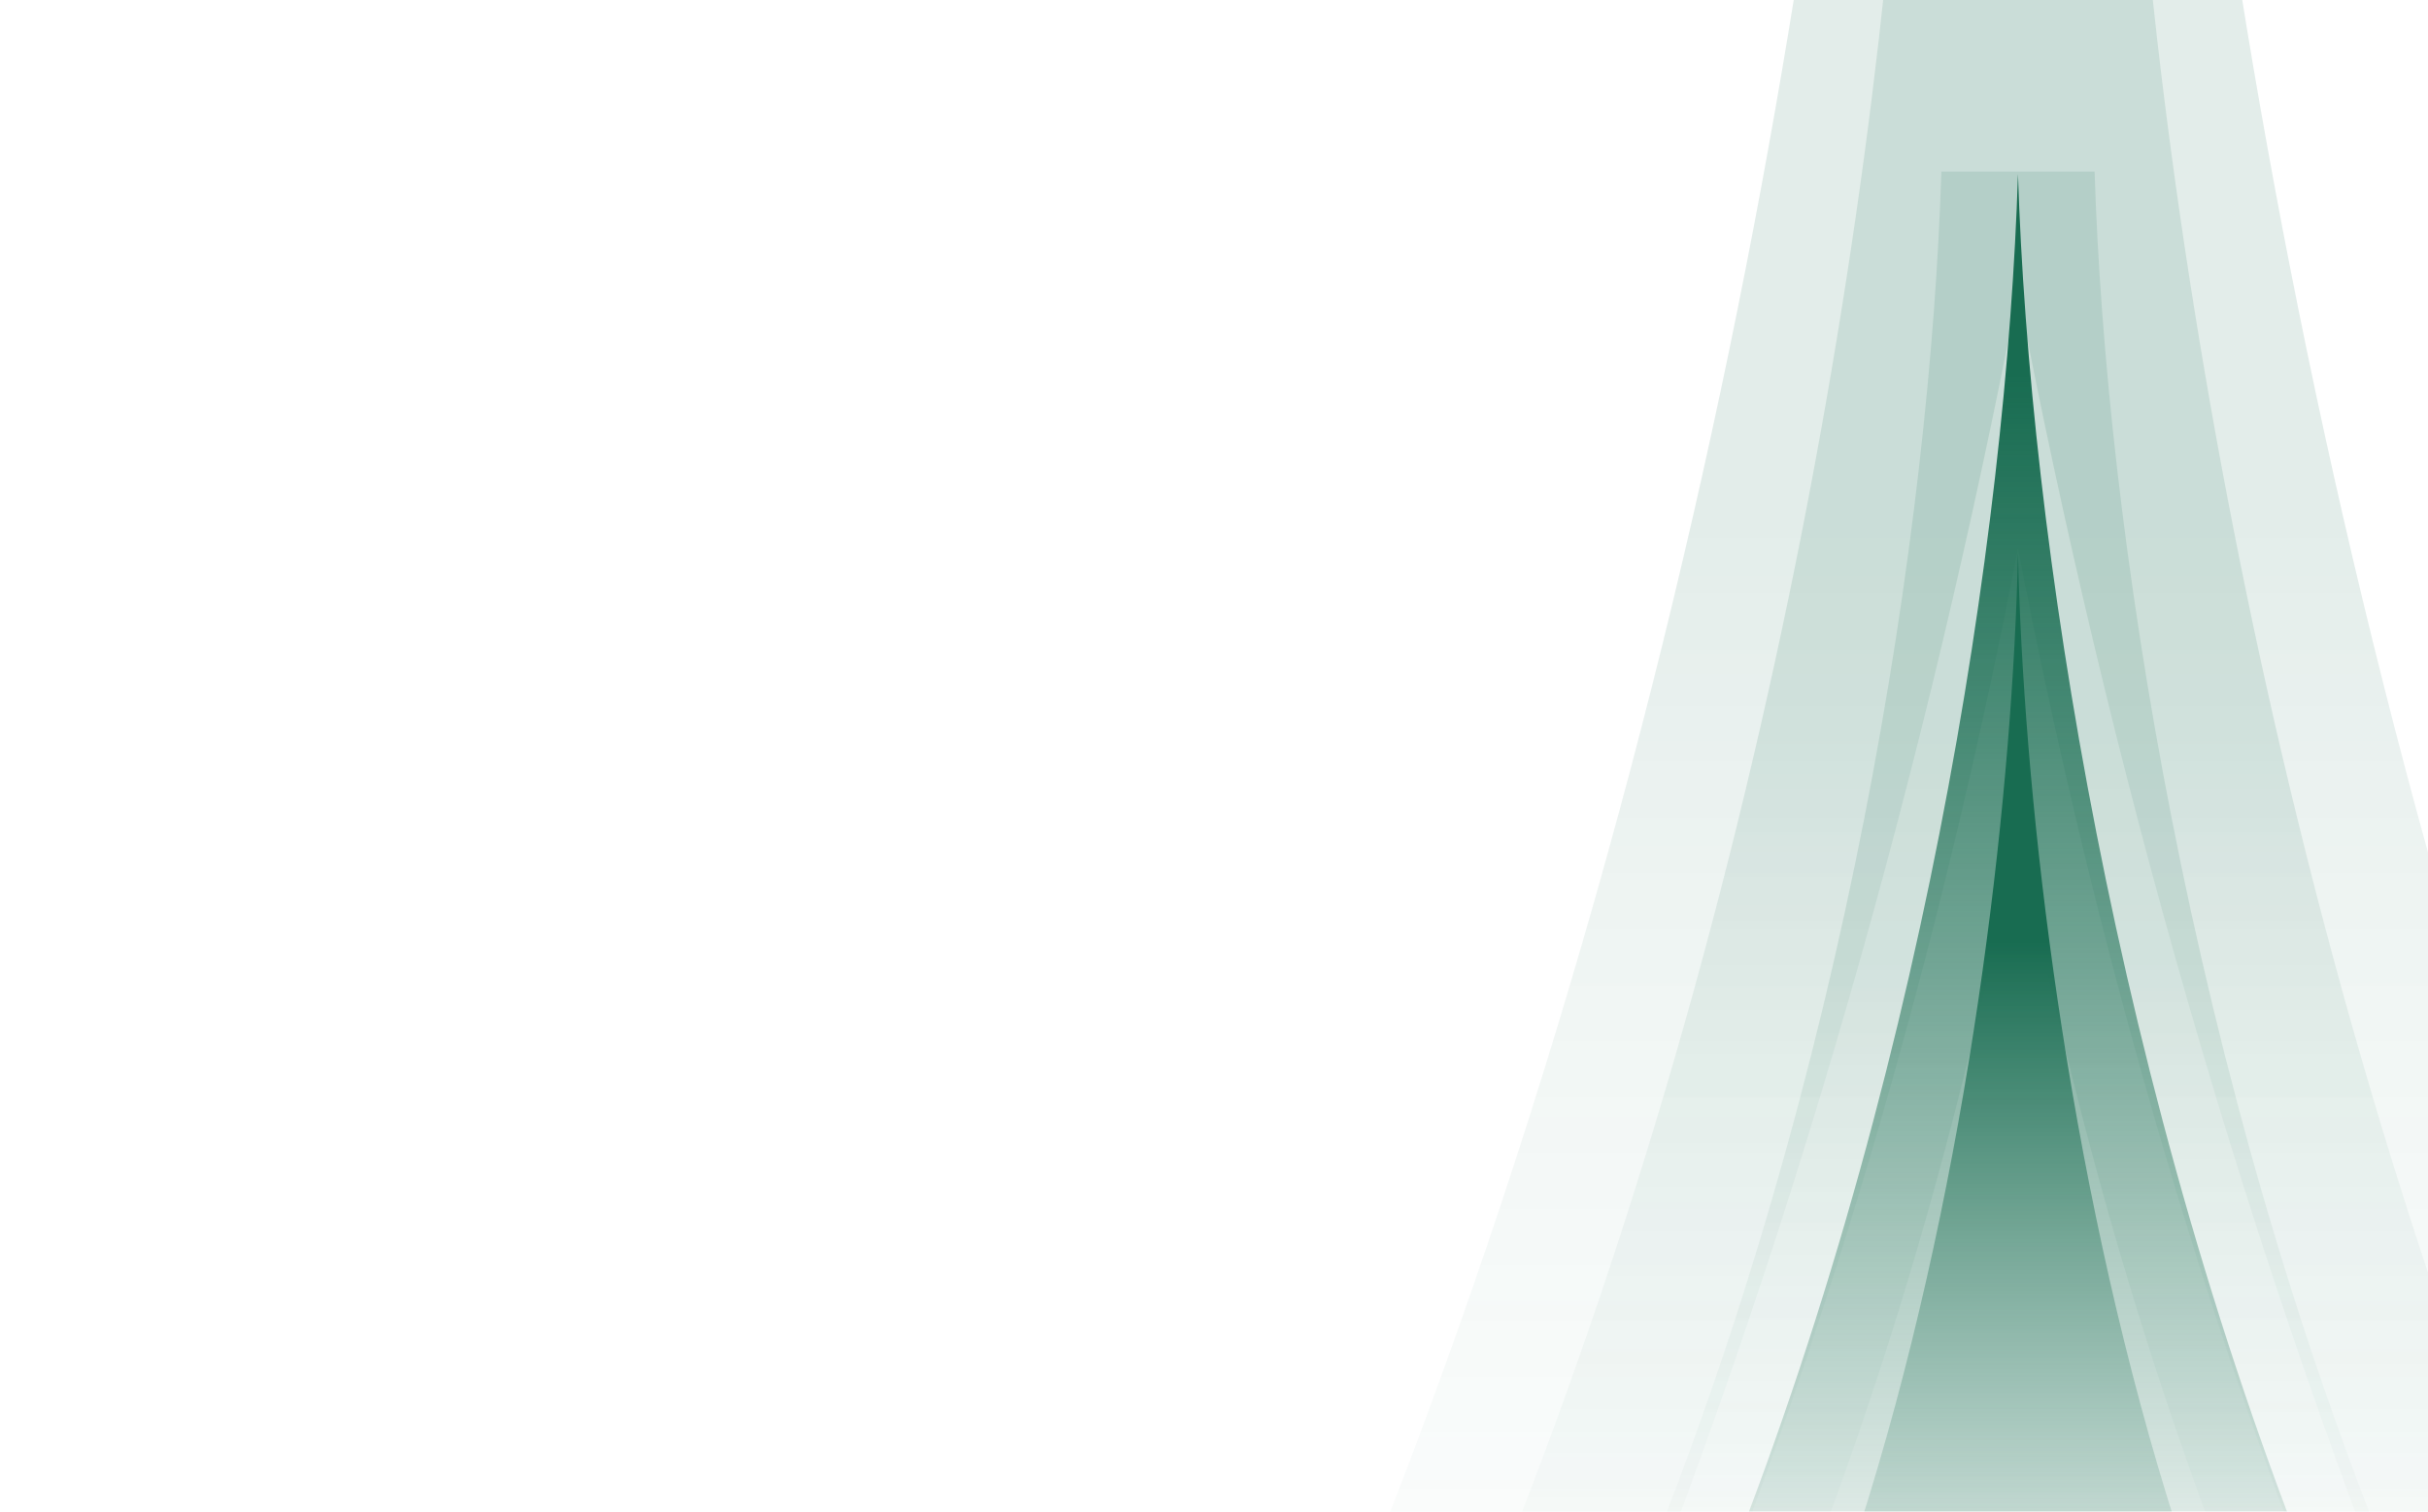
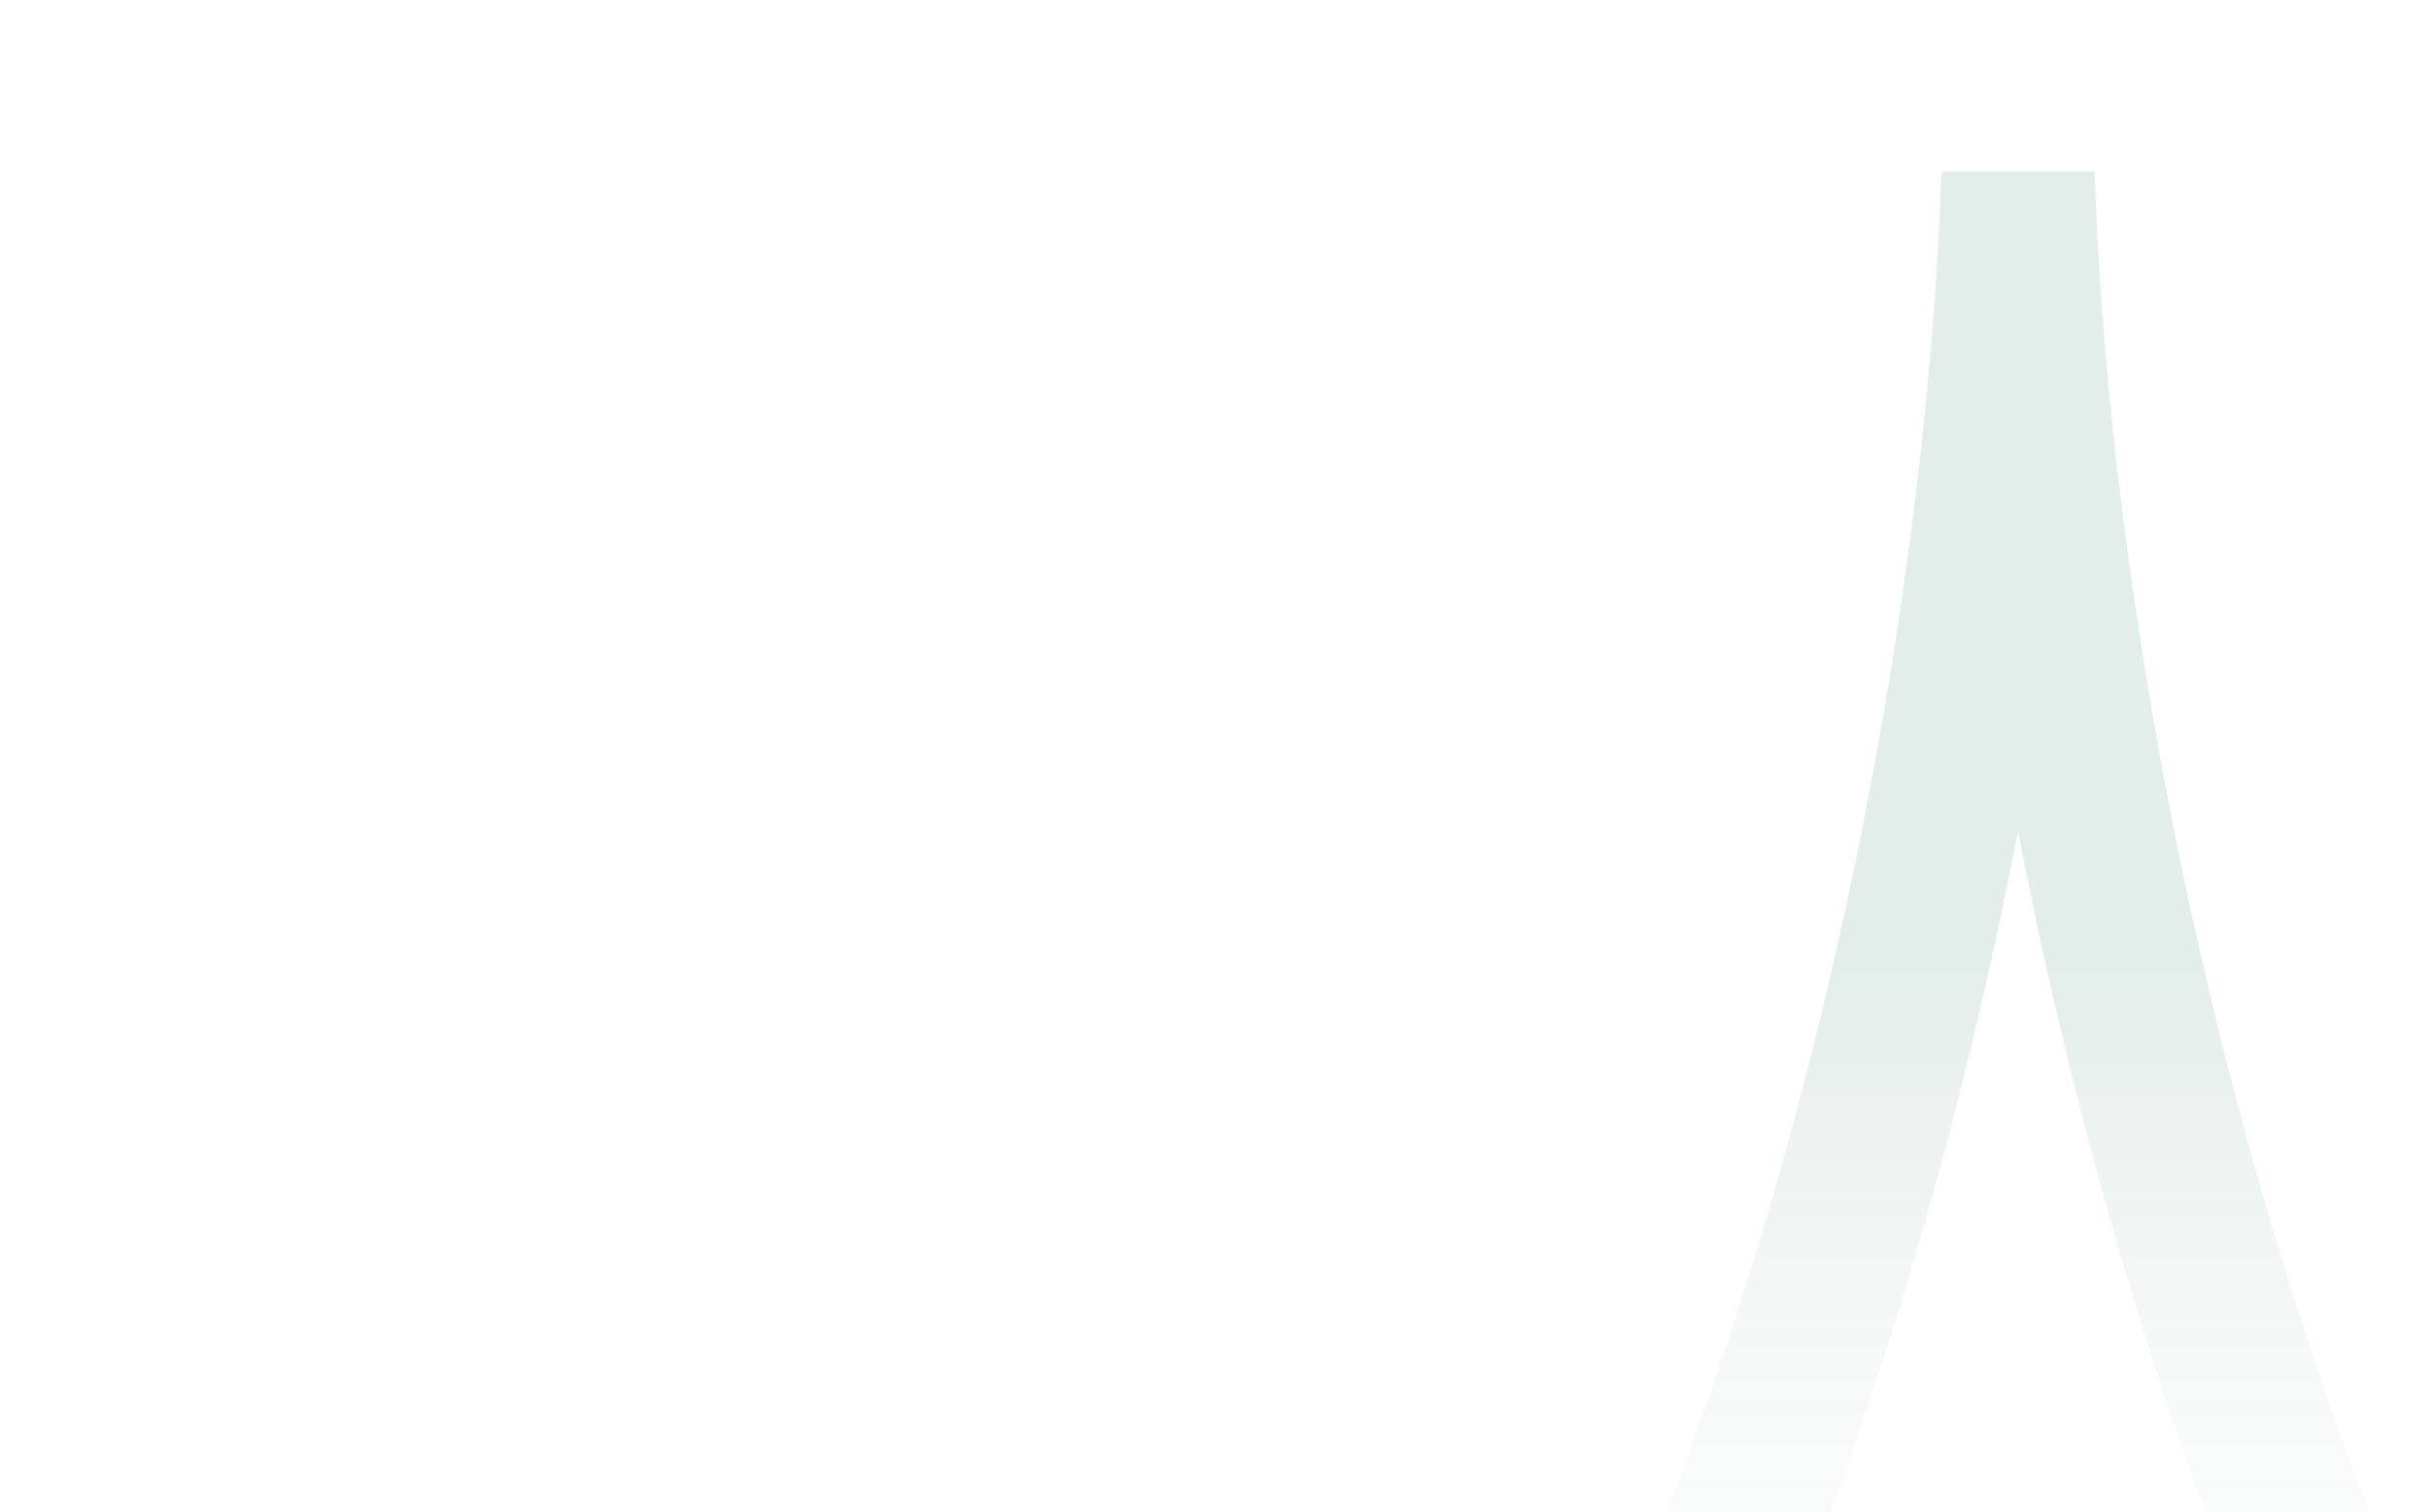
<svg xmlns="http://www.w3.org/2000/svg" width="1439" height="896" viewBox="0 0 1439 896" fill="none">
  <g filter="url(#filter0_f_18_1591)">
-     <path fill-rule="evenodd" clip-rule="evenodd" d="M796.534 964.706C1017.58 428.034 1104.02 -151.795 1115.53 -520H1276.47C1287.98 -151.795 1374.42 428.034 1595.47 964.706C1817.01 1502.59 2167.64 1983.1 2699 2178.16L2671.26 2334.24H-279.257L-307 2178.16C224.357 1983.1 574.992 1502.59 796.534 964.706ZM63.624 2173.23H2328.38C1913.55 1909.41 1632.22 1476.72 1446.59 1026.03C1329.2 741.023 1248.48 445.144 1196 172.732C1143.52 445.144 1062.8 741.023 945.412 1026.03C759.781 1476.72 478.451 1909.41 63.624 2173.23Z" fill="url(#paint0_linear_18_1591)" fill-opacity="0.12" />
-   </g>
+     </g>
  <g filter="url(#filter1_f_18_1591)">
-     <path fill-rule="evenodd" clip-rule="evenodd" d="M879.435 952.755C1054.61 527.455 1123.11 67.955 1132.23 -223.839H1259.77C1268.89 67.955 1337.4 527.455 1512.57 952.755C1688.14 1379.01 1966.01 1759.81 2387.09 1914.39L2365.11 2038.08H26.896L4.91 1914.39C425.998 1759.81 703.868 1379.01 879.435 952.755ZM298.621 1910.48H2093.38C1764.64 1701.41 1541.7 1358.51 1394.59 1001.35C1301.56 775.492 1237.59 541.014 1196 325.134C1154.41 541.014 1090.44 775.492 997.417 1001.35C850.309 1358.51 627.362 1701.41 298.621 1910.48Z" fill="url(#paint1_linear_18_1591)" fill-opacity="0.12" />
-   </g>
+     </g>
  <g filter="url(#filter2_f_18_1591)">
    <path fill-rule="evenodd" clip-rule="evenodd" d="M970.553 939.62C1095.3 636.738 1144.09 309.501 1150.59 101.697H1241.41C1247.91 309.501 1296.7 636.738 1421.45 939.62C1546.48 1243.18 1744.36 1514.37 2044.25 1624.46L2028.59 1712.54H363.409L347.752 1624.46C647.634 1514.37 845.521 1243.18 970.553 939.62ZM556.921 1621.67H1835.08C1600.96 1472.78 1442.19 1228.58 1337.42 974.227C1271.17 813.38 1225.62 646.394 1196 492.654C1166.38 646.394 1120.82 813.38 1054.58 974.227C949.811 1228.58 791.037 1472.78 556.921 1621.67Z" fill="url(#paint2_linear_18_1591)" fill-opacity="0.12" />
  </g>
  <g style="mix-blend-mode:plus-lighter" filter="url(#filter3_f_18_1591)">
-     <path d="M363.41 1667.11C997.638 1434.28 1182.73 527.437 1196 103.117C1209.27 527.437 1394.36 1434.28 2028.59 1667.11H363.41Z" fill="url(#paint3_linear_18_1591)" />
-   </g>
+     </g>
  <g style="mix-blend-mode:plus-lighter" filter="url(#filter4_f_18_1591)">
-     <path d="M819.732 1318.97C1106.36 1171.46 1190 596.914 1196 328.08C1202 596.914 1285.65 1171.46 1572.27 1318.97H819.732Z" fill="url(#paint4_linear_18_1591)" />
-   </g>
+     </g>
  <defs>
    <filter id="filter0_f_18_1591" x="-333.096" y="-546.096" width="3058.19" height="2906.43" filterUnits="userSpaceOnUse" color-interpolation-filters="sRGB">
      <feFlood flood-opacity="0" result="BackgroundImageFix" />
      <feBlend mode="normal" in="SourceGraphic" in2="BackgroundImageFix" result="shape" />
      <feGaussianBlur stdDeviation="13.048" result="effect1_foregroundBlur_18_1591" />
    </filter>
    <filter id="filter1_f_18_1591" x="-21.186" y="-249.935" width="2434.38" height="2314.11" filterUnits="userSpaceOnUse" color-interpolation-filters="sRGB">
      <feFlood flood-opacity="0" result="BackgroundImageFix" />
      <feBlend mode="normal" in="SourceGraphic" in2="BackgroundImageFix" result="shape" />
      <feGaussianBlur stdDeviation="13.048" result="effect1_foregroundBlur_18_1591" />
    </filter>
    <filter id="filter2_f_18_1591" x="321.656" y="75.601" width="1748.69" height="1663.04" filterUnits="userSpaceOnUse" color-interpolation-filters="sRGB">
      <feFlood flood-opacity="0" result="BackgroundImageFix" />
      <feBlend mode="normal" in="SourceGraphic" in2="BackgroundImageFix" result="shape" />
      <feGaussianBlur stdDeviation="13.048" result="effect1_foregroundBlur_18_1591" />
    </filter>
    <filter id="filter3_f_18_1591" x="270.21" y="9.917" width="1851.58" height="1750.39" filterUnits="userSpaceOnUse" color-interpolation-filters="sRGB">
      <feFlood flood-opacity="0" result="BackgroundImageFix" />
      <feBlend mode="normal" in="SourceGraphic" in2="BackgroundImageFix" result="shape" />
      <feGaussianBlur stdDeviation="46.6" result="effect1_foregroundBlur_18_1591" />
    </filter>
    <filter id="filter4_f_18_1591" x="726.532" y="234.88" width="938.937" height="1177.29" filterUnits="userSpaceOnUse" color-interpolation-filters="sRGB">
      <feFlood flood-opacity="0" result="BackgroundImageFix" />
      <feBlend mode="normal" in="SourceGraphic" in2="BackgroundImageFix" result="shape" />
      <feGaussianBlur stdDeviation="46.6" result="effect1_foregroundBlur_18_1591" />
    </filter>
    <linearGradient id="paint0_linear_18_1591" x1="1196" y1="315.414" x2="1196" y2="1330.04" gradientUnits="userSpaceOnUse">
      <stop stop-color="#186C51" />
      <stop offset="1" stop-color="white" stop-opacity="0" />
    </linearGradient>
    <linearGradient id="paint1_linear_18_1591" x1="1196" y1="438.207" x2="1196" y2="1242.27" gradientUnits="userSpaceOnUse">
      <stop stop-color="#186C51" />
      <stop offset="1" stop-color="white" stop-opacity="0" />
    </linearGradient>
    <linearGradient id="paint2_linear_18_1591" x1="1196" y1="573.179" x2="1196" y2="1145.8" gradientUnits="userSpaceOnUse">
      <stop stop-color="#186C51" />
      <stop offset="1" stop-color="white" stop-opacity="0" />
    </linearGradient>
    <linearGradient id="paint3_linear_18_1591" x1="1196" y1="221.816" x2="1196" y2="1013.62" gradientUnits="userSpaceOnUse">
      <stop stop-color="#186C51" />
      <stop offset="1" stop-color="#186C51" stop-opacity="0" />
    </linearGradient>
    <linearGradient id="paint4_linear_18_1591" x1="1196" y1="557.552" x2="1196" y2="1154.76" gradientUnits="userSpaceOnUse">
      <stop stop-color="#186C51" />
      <stop offset="1" stop-color="white" stop-opacity="0" />
    </linearGradient>
  </defs>
</svg>